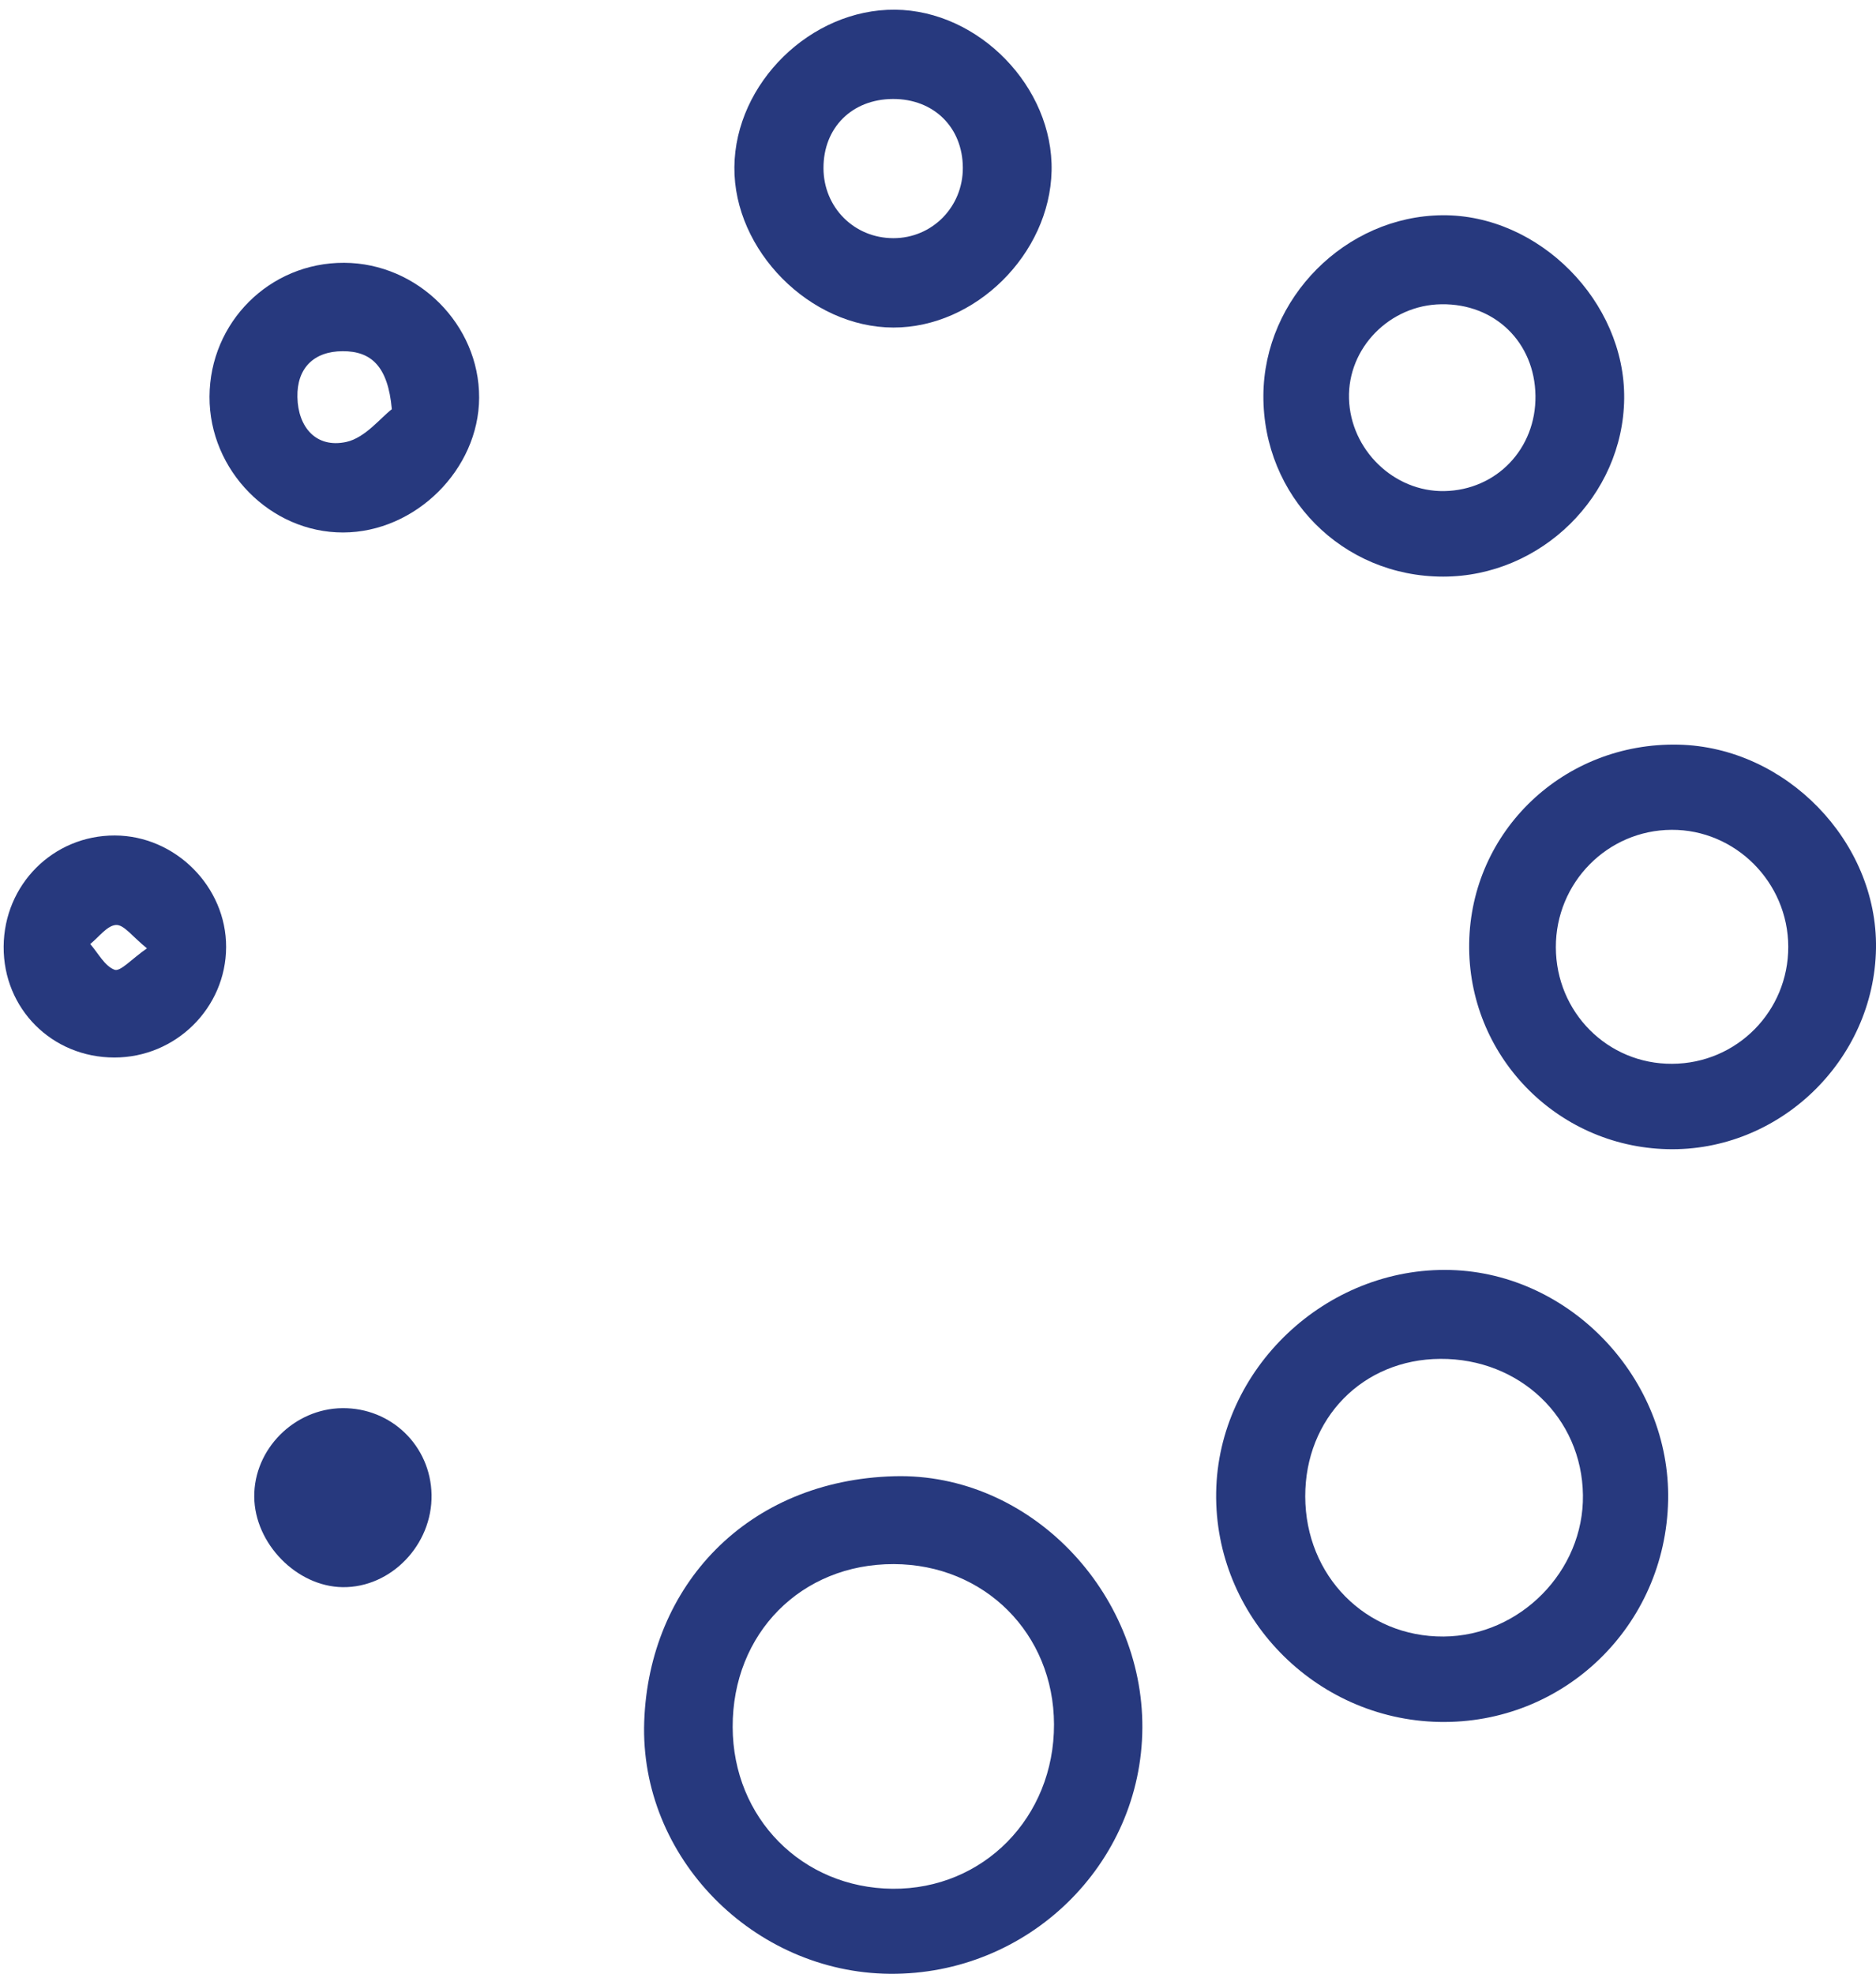
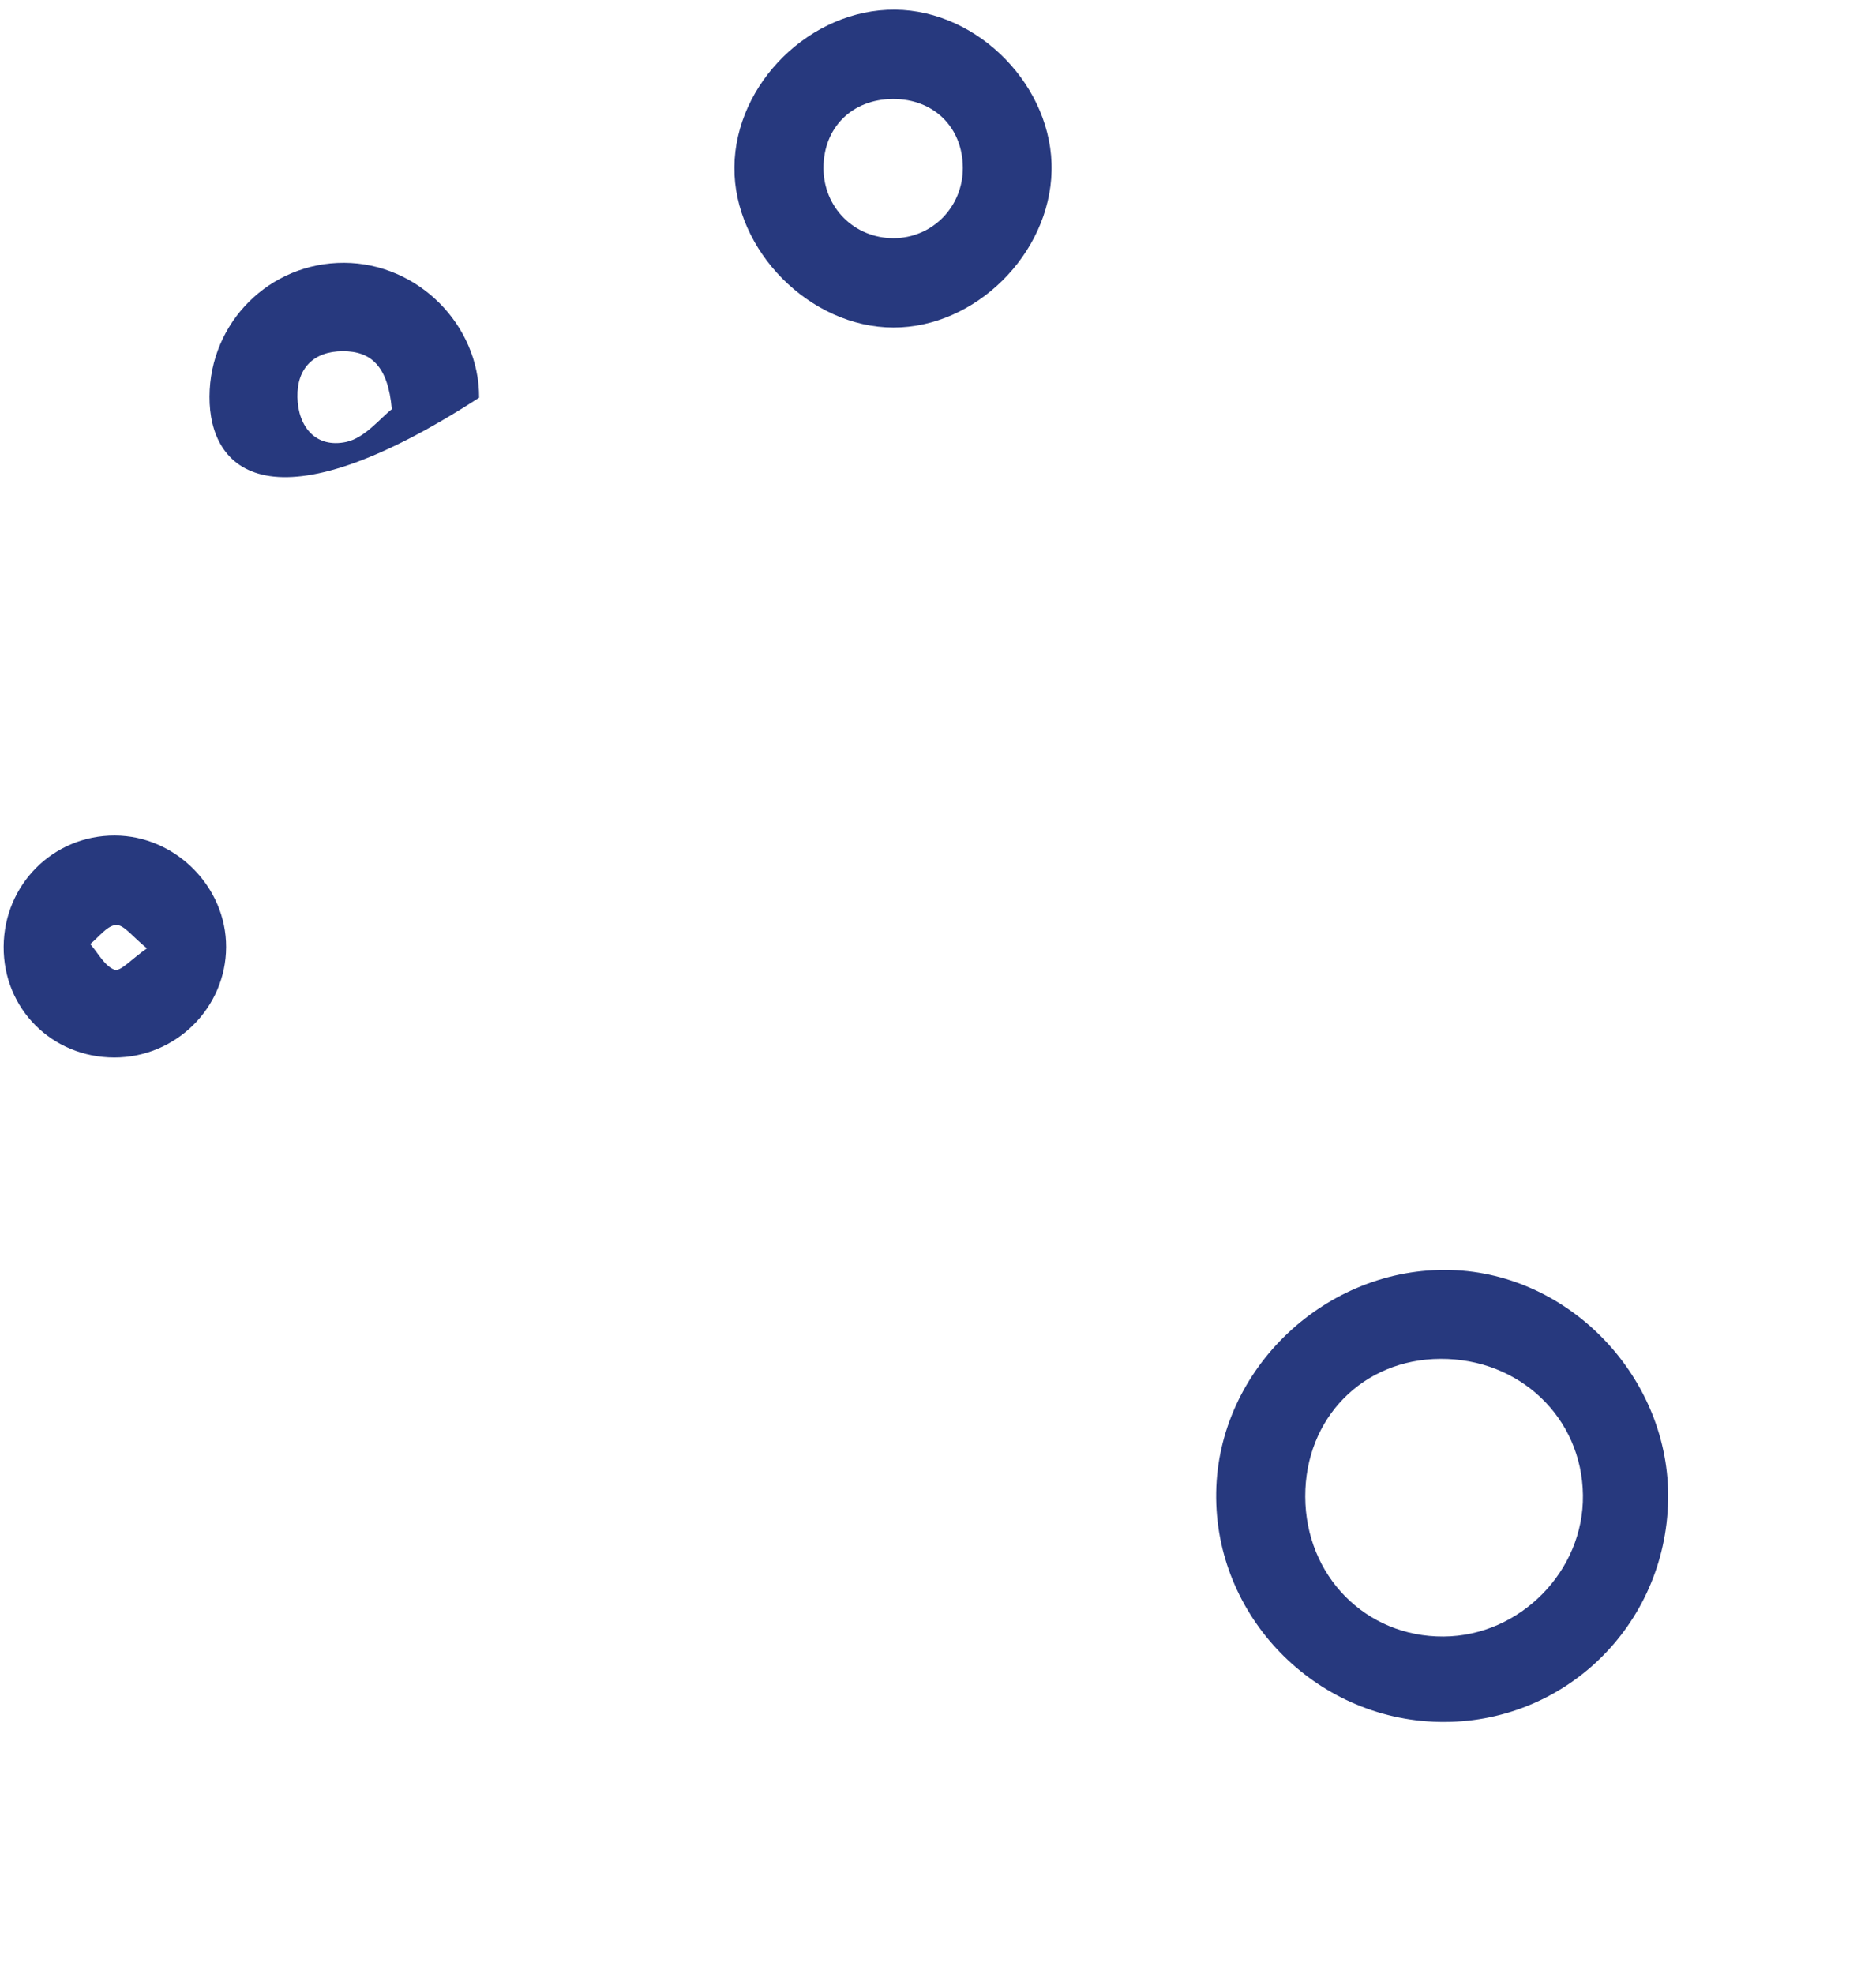
<svg xmlns="http://www.w3.org/2000/svg" version="1.1" id="Layer_1" x="0px" y="0px" width="68.911px" height="72.487px" viewBox="0 0 68.911 72.487" enable-background="new 0 0 68.911 72.487" xml:space="preserve">
-   <path fill-rule="evenodd" clip-rule="evenodd" fill="#27397E" d="M32.688,72.487c-5.002-0.042-9.199-4.267-9.024-9.265  c0.175-4.987,3.778-8.865,9.191-9.008c4.972-0.131,9.137,4.257,9.107,9.245C41.933,68.471,37.764,72.529,32.688,72.487z   M26.913,63.427c0.01,3.339,2.548,5.905,5.869,5.937c3.337,0.03,5.944-2.621,5.935-6.038c-0.009-3.332-2.552-5.875-5.886-5.885  C29.43,57.431,26.902,59.988,26.913,63.427z" />
  <path fill-rule="evenodd" clip-rule="evenodd" fill="#27397E" d="M61.275,55.102c-0.093,4.613-3.833,8.229-8.416,8.135  c-4.565-0.094-8.254-3.887-8.186-8.421c0.066-4.541,4.036-8.306,8.62-8.176C57.706,46.766,61.365,50.645,61.275,55.102z   M47.945,54.957c0.006,2.918,2.225,5.164,5.084,5.144c2.805-0.019,5.154-2.403,5.117-5.194c-0.036-2.84-2.321-5.021-5.24-5.003  C50.062,49.919,47.94,52.082,47.945,54.957z" />
-   <path fill-rule="evenodd" clip-rule="evenodd" fill="#27397E" d="M53.967,34.646c0.062-4.135,3.485-7.389,7.683-7.299  c3.95,0.084,7.321,3.557,7.261,7.479c-0.064,4.117-3.555,7.478-7.665,7.377C57.152,42.103,53.906,38.733,53.967,34.646z   M65.688,34.765c-0.007-2.364-1.945-4.304-4.288-4.29c-2.355,0.013-4.255,1.942-4.249,4.315c0.006,2.39,1.906,4.292,4.273,4.278  C63.797,39.056,65.695,37.14,65.688,34.765z" />
-   <path fill-rule="evenodd" clip-rule="evenodd" fill="#27397E" d="M46.408,14.519c0.021-3.569,3.018-6.584,6.574-6.614  c3.545-0.03,6.716,3.166,6.679,6.73c-0.037,3.574-3.05,6.539-6.647,6.541C49.312,21.179,46.387,18.232,46.408,14.519z   M56.402,14.537c-0.024-1.962-1.49-3.391-3.453-3.363c-1.901,0.024-3.45,1.605-3.396,3.467c0.054,1.879,1.65,3.427,3.501,3.394  C54.971,18,56.426,16.48,56.402,14.537z" />
  <path fill-rule="evenodd" clip-rule="evenodd" fill="#27397E" d="M32.878,0.356c3.082,0.027,5.819,2.848,5.75,5.923  c-0.069,3.052-2.802,5.755-5.813,5.75c-3.063-0.005-5.866-2.832-5.839-5.891C27.003,3.054,29.785,0.329,32.878,0.356z M32.816,8.747  c1.425,0.001,2.558-1.148,2.552-2.588c-0.007-1.484-1.069-2.529-2.568-2.524c-1.504,0.006-2.556,1.054-2.551,2.542  C30.253,7.62,31.378,8.746,32.816,8.747z" />
-   <path fill-rule="evenodd" clip-rule="evenodd" fill="#27397E" d="M7.696,14.57c0.011-2.739,2.213-4.93,4.945-4.919  c2.706,0.011,4.968,2.271,4.959,4.954c-0.009,2.635-2.34,4.945-4.995,4.95C9.934,19.561,7.686,17.278,7.696,14.57z M14.393,15.029  c-0.141-1.595-0.771-2.134-1.804-2.131c-1.07,0.002-1.687,0.632-1.664,1.686c0.021,1.108,0.691,1.887,1.797,1.646  C13.416,16.077,13.982,15.34,14.393,15.029z" />
+   <path fill-rule="evenodd" clip-rule="evenodd" fill="#27397E" d="M7.696,14.57c0.011-2.739,2.213-4.93,4.945-4.919  c2.706,0.011,4.968,2.271,4.959,4.954C9.934,19.561,7.686,17.278,7.696,14.57z M14.393,15.029  c-0.141-1.595-0.771-2.134-1.804-2.131c-1.07,0.002-1.687,0.632-1.664,1.686c0.021,1.108,0.691,1.887,1.797,1.646  C13.416,16.077,13.982,15.34,14.393,15.029z" />
  <path fill-rule="evenodd" clip-rule="evenodd" fill="#27397E" d="M4.201,38.837c-2.293-0.001-4.081-1.792-4.067-4.073  c0.014-2.28,1.821-4.087,4.083-4.081c2.224,0.005,4.096,1.881,4.089,4.097C8.3,37.016,6.455,38.838,4.201,38.837z M5.398,34.827  c-0.53-0.426-0.843-0.872-1.134-0.858c-0.327,0.017-0.634,0.448-0.95,0.7c0.292,0.333,0.53,0.81,0.895,0.945  C4.42,35.692,4.835,35.219,5.398,34.827z" />
-   <path fill-rule="evenodd" clip-rule="evenodd" fill="#27397E" d="M12.576,51.714c1.798-0.017,3.243,1.386,3.276,3.178  c0.033,1.838-1.487,3.418-3.265,3.396c-1.689-0.022-3.234-1.602-3.248-3.32C9.326,53.218,10.807,51.731,12.576,51.714z" />
</svg>